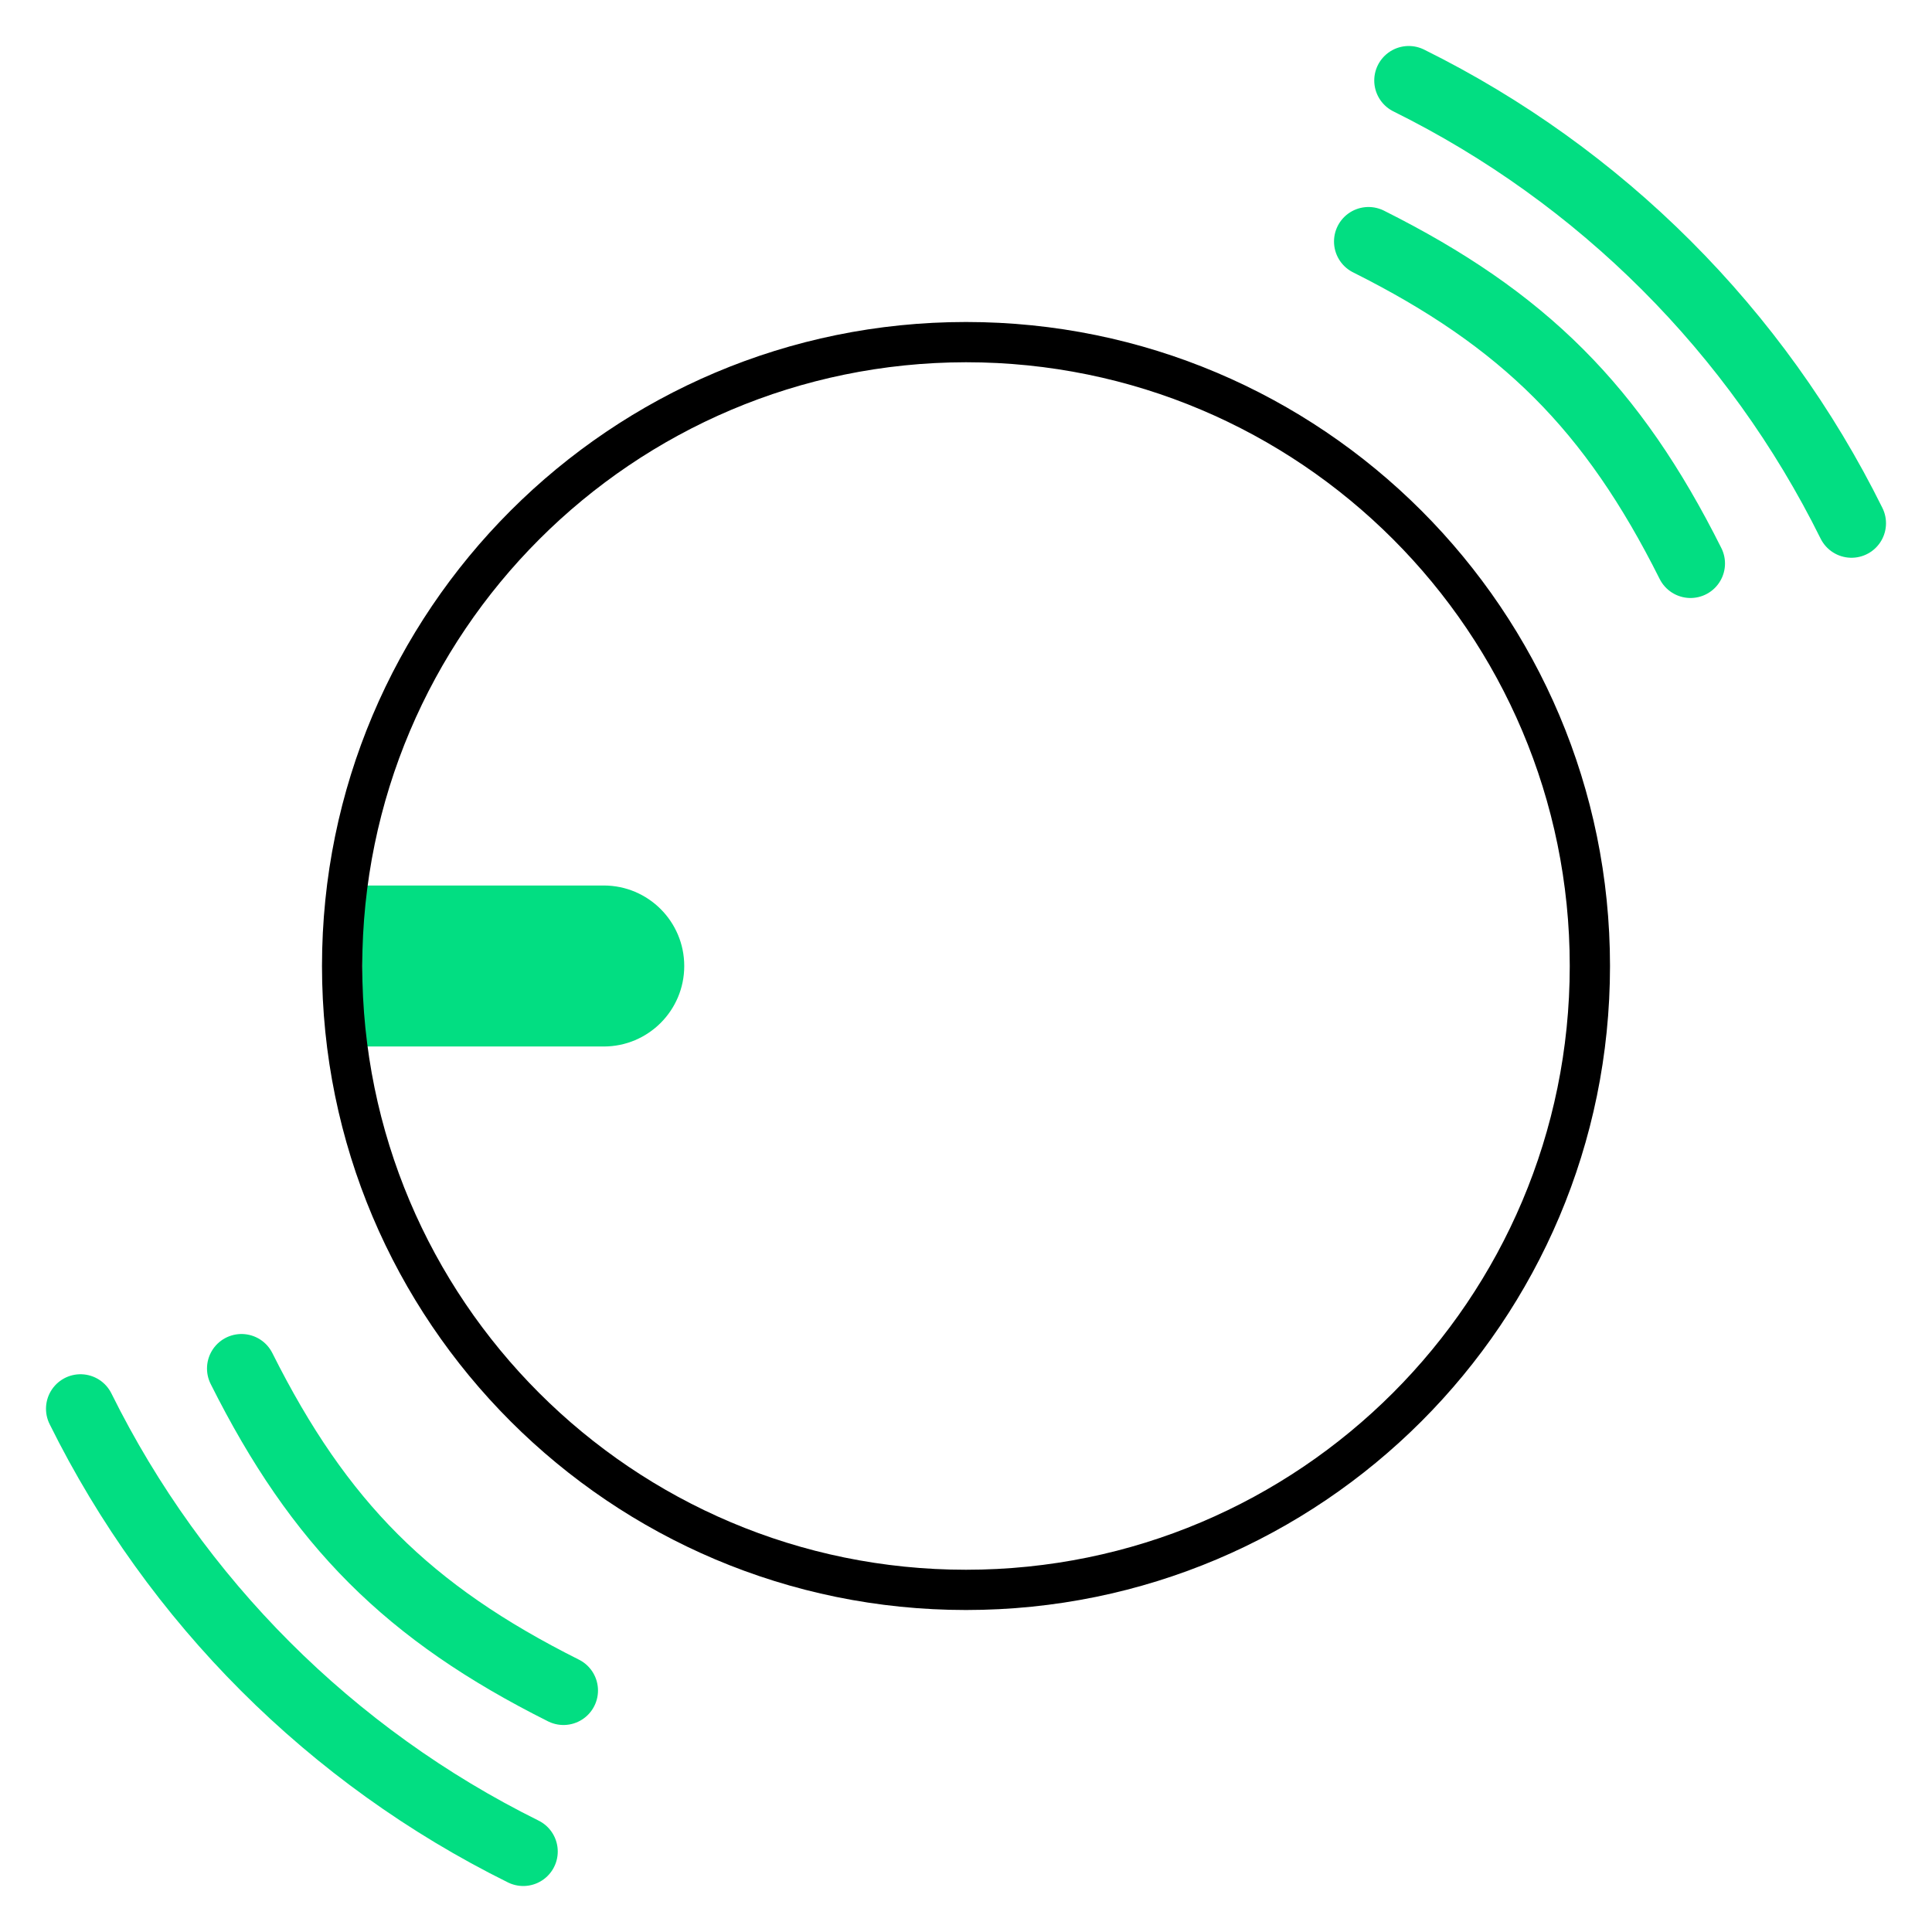
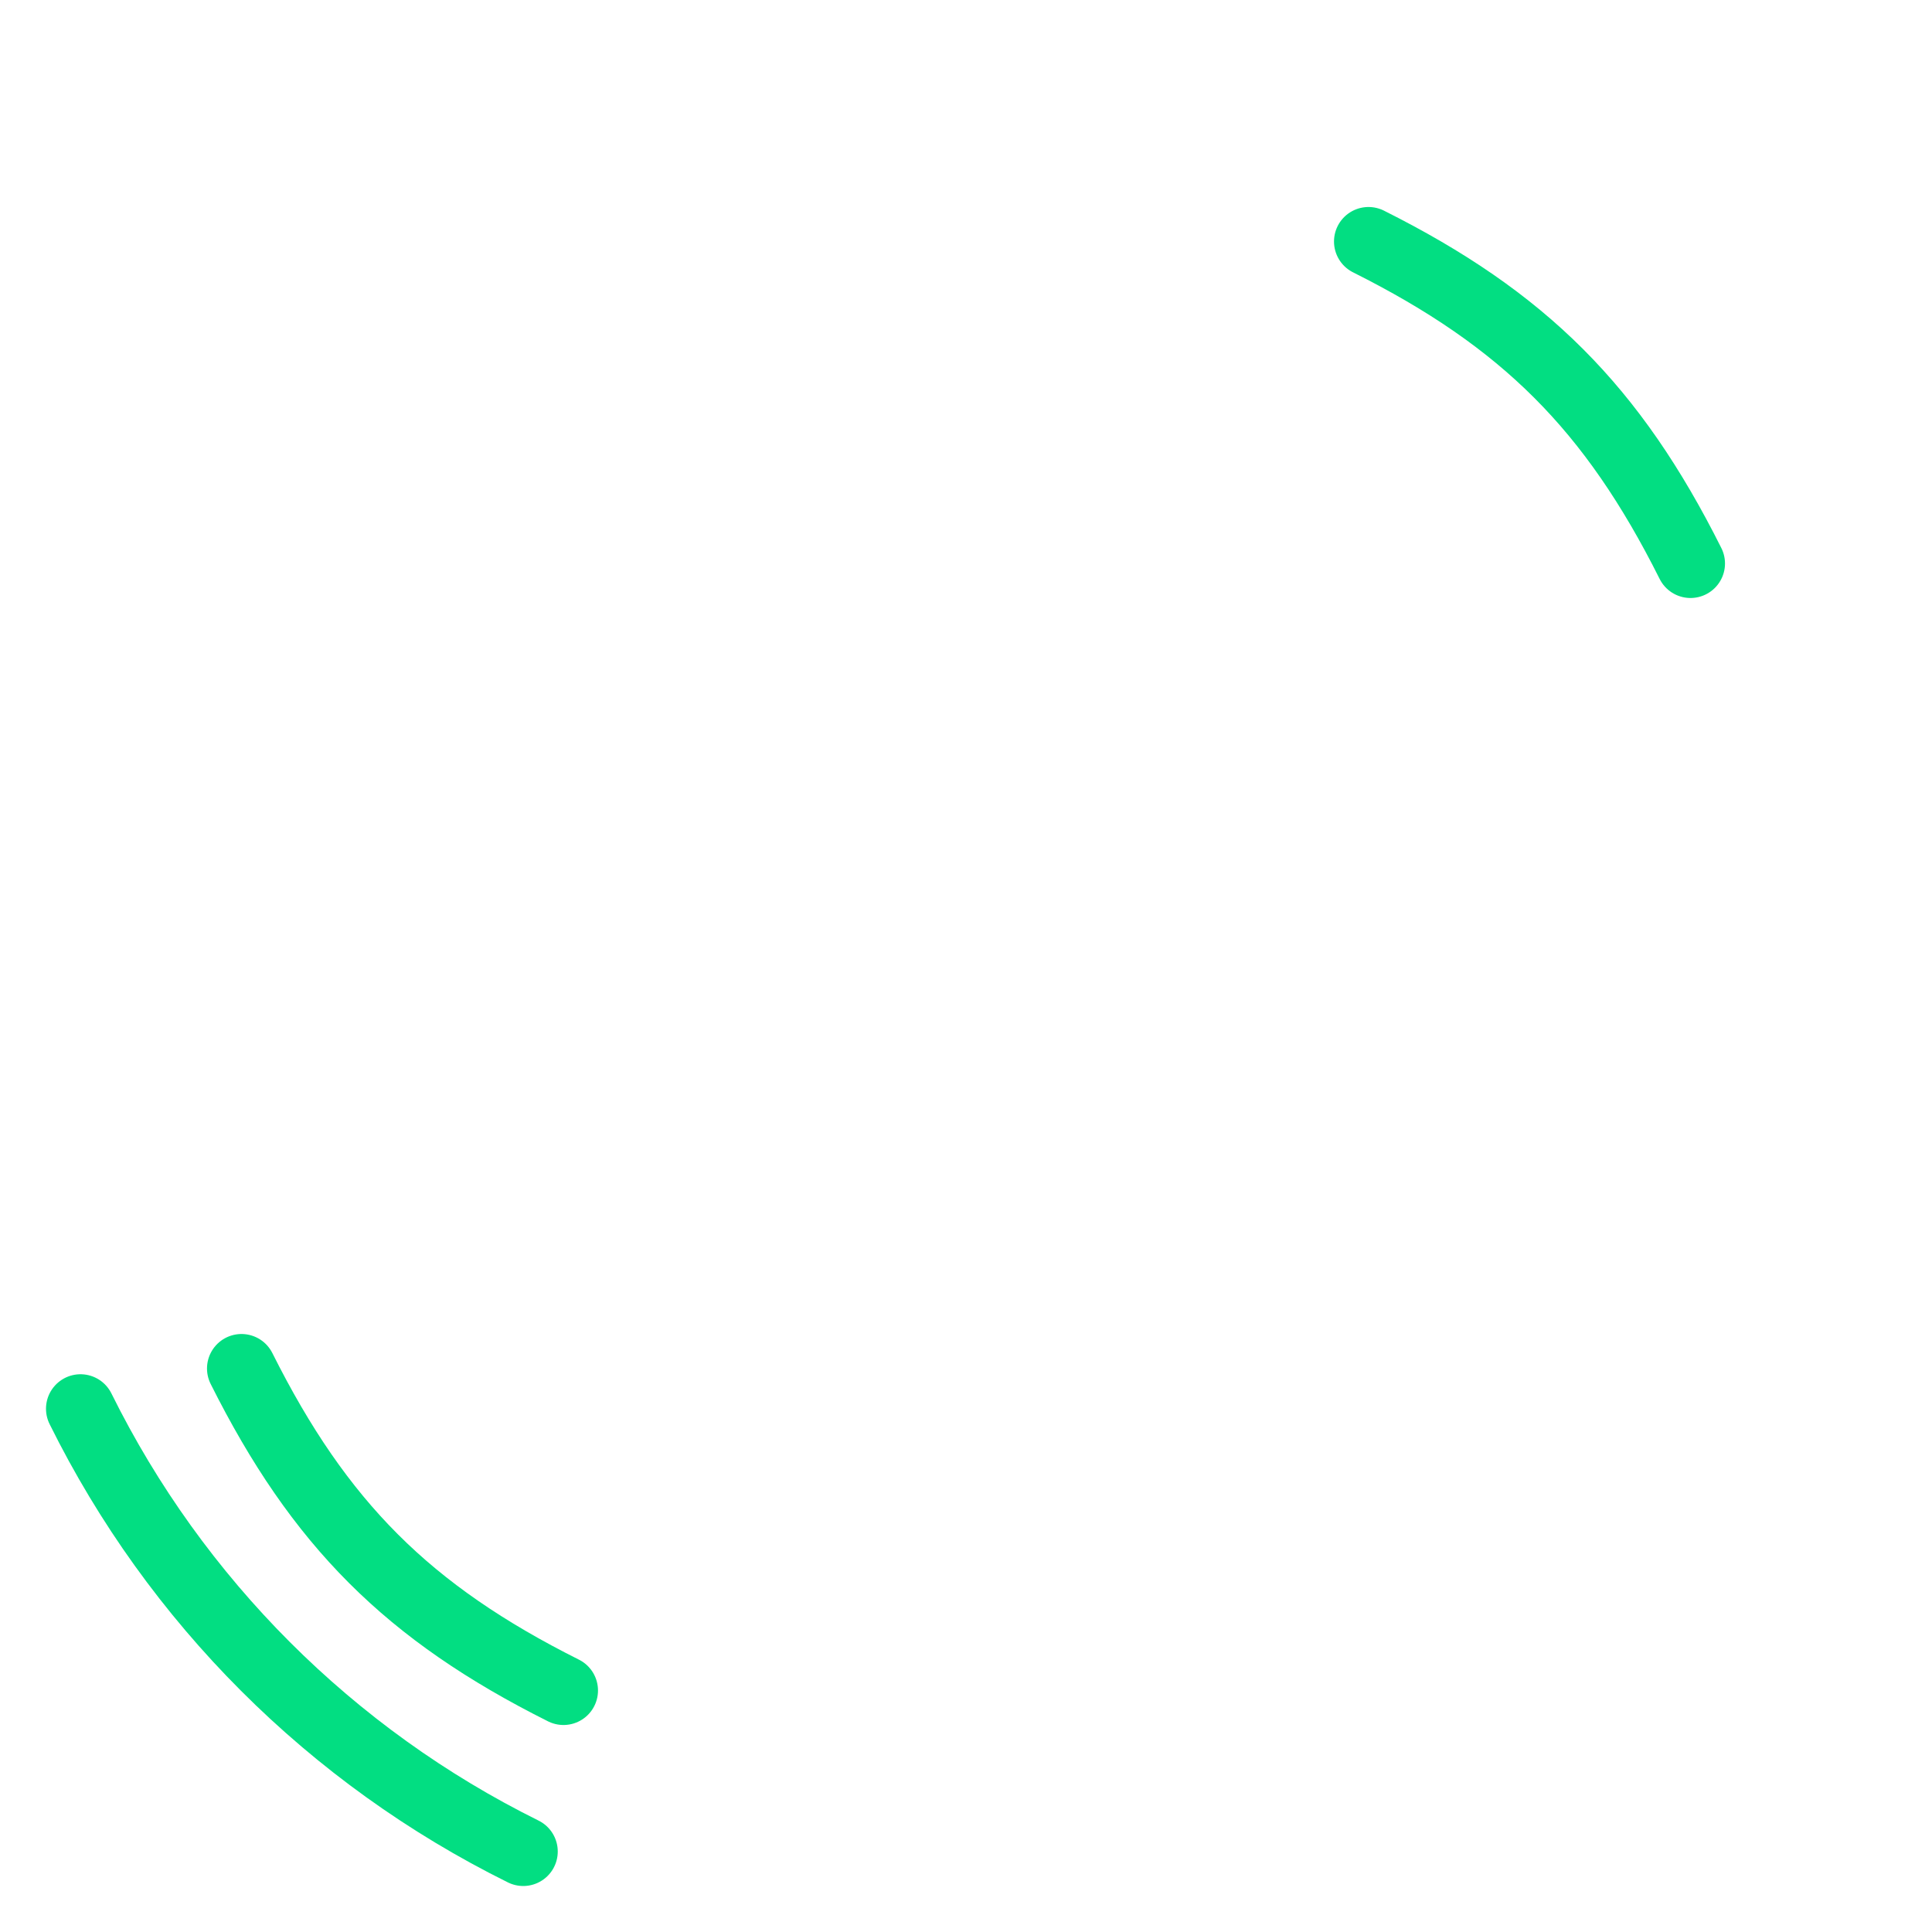
<svg xmlns="http://www.w3.org/2000/svg" width="140" height="140" viewBox="0 0 140 140" fill="none">
-   <path d="M26.25 64.167H43.75C46.972 64.167 49.583 66.778 49.583 70C49.583 73.222 46.972 75.833 43.75 75.833H26.25V64.167Z" fill="#02DE82" />
-   <path fill-rule="evenodd" clip-rule="evenodd" d="M23.333 70C23.333 44.227 44.227 23.333 70 23.333C95.773 23.333 116.667 44.227 116.667 70C116.667 95.773 95.773 116.667 70 116.667C44.227 116.667 23.333 95.773 23.333 70ZM113.75 70C113.75 45.837 94.162 26.25 70 26.25C45.849 26.279 26.279 45.849 26.25 70C26.25 94.162 45.838 113.75 70 113.75C94.162 113.75 113.75 94.162 113.75 70Z" fill="black" />
  <path d="M5.833 102.083C12.725 116.003 23.997 127.275 37.917 134.167" stroke="#02DE82" stroke-width="5" stroke-linecap="round" />
  <path d="M17.5 99.167C23.141 110.431 29.569 116.859 40.833 122.5" stroke="#02DE82" stroke-width="5" stroke-linecap="round" />
-   <path d="M134.167 37.917C127.275 23.996 116.003 12.725 102.083 5.833" stroke="#02DE82" stroke-width="5" stroke-linecap="round" />
  <path d="M122.5 40.833C116.859 29.569 110.431 23.141 99.167 17.5" stroke="#02DE82" stroke-width="5" stroke-linecap="round" />
</svg>